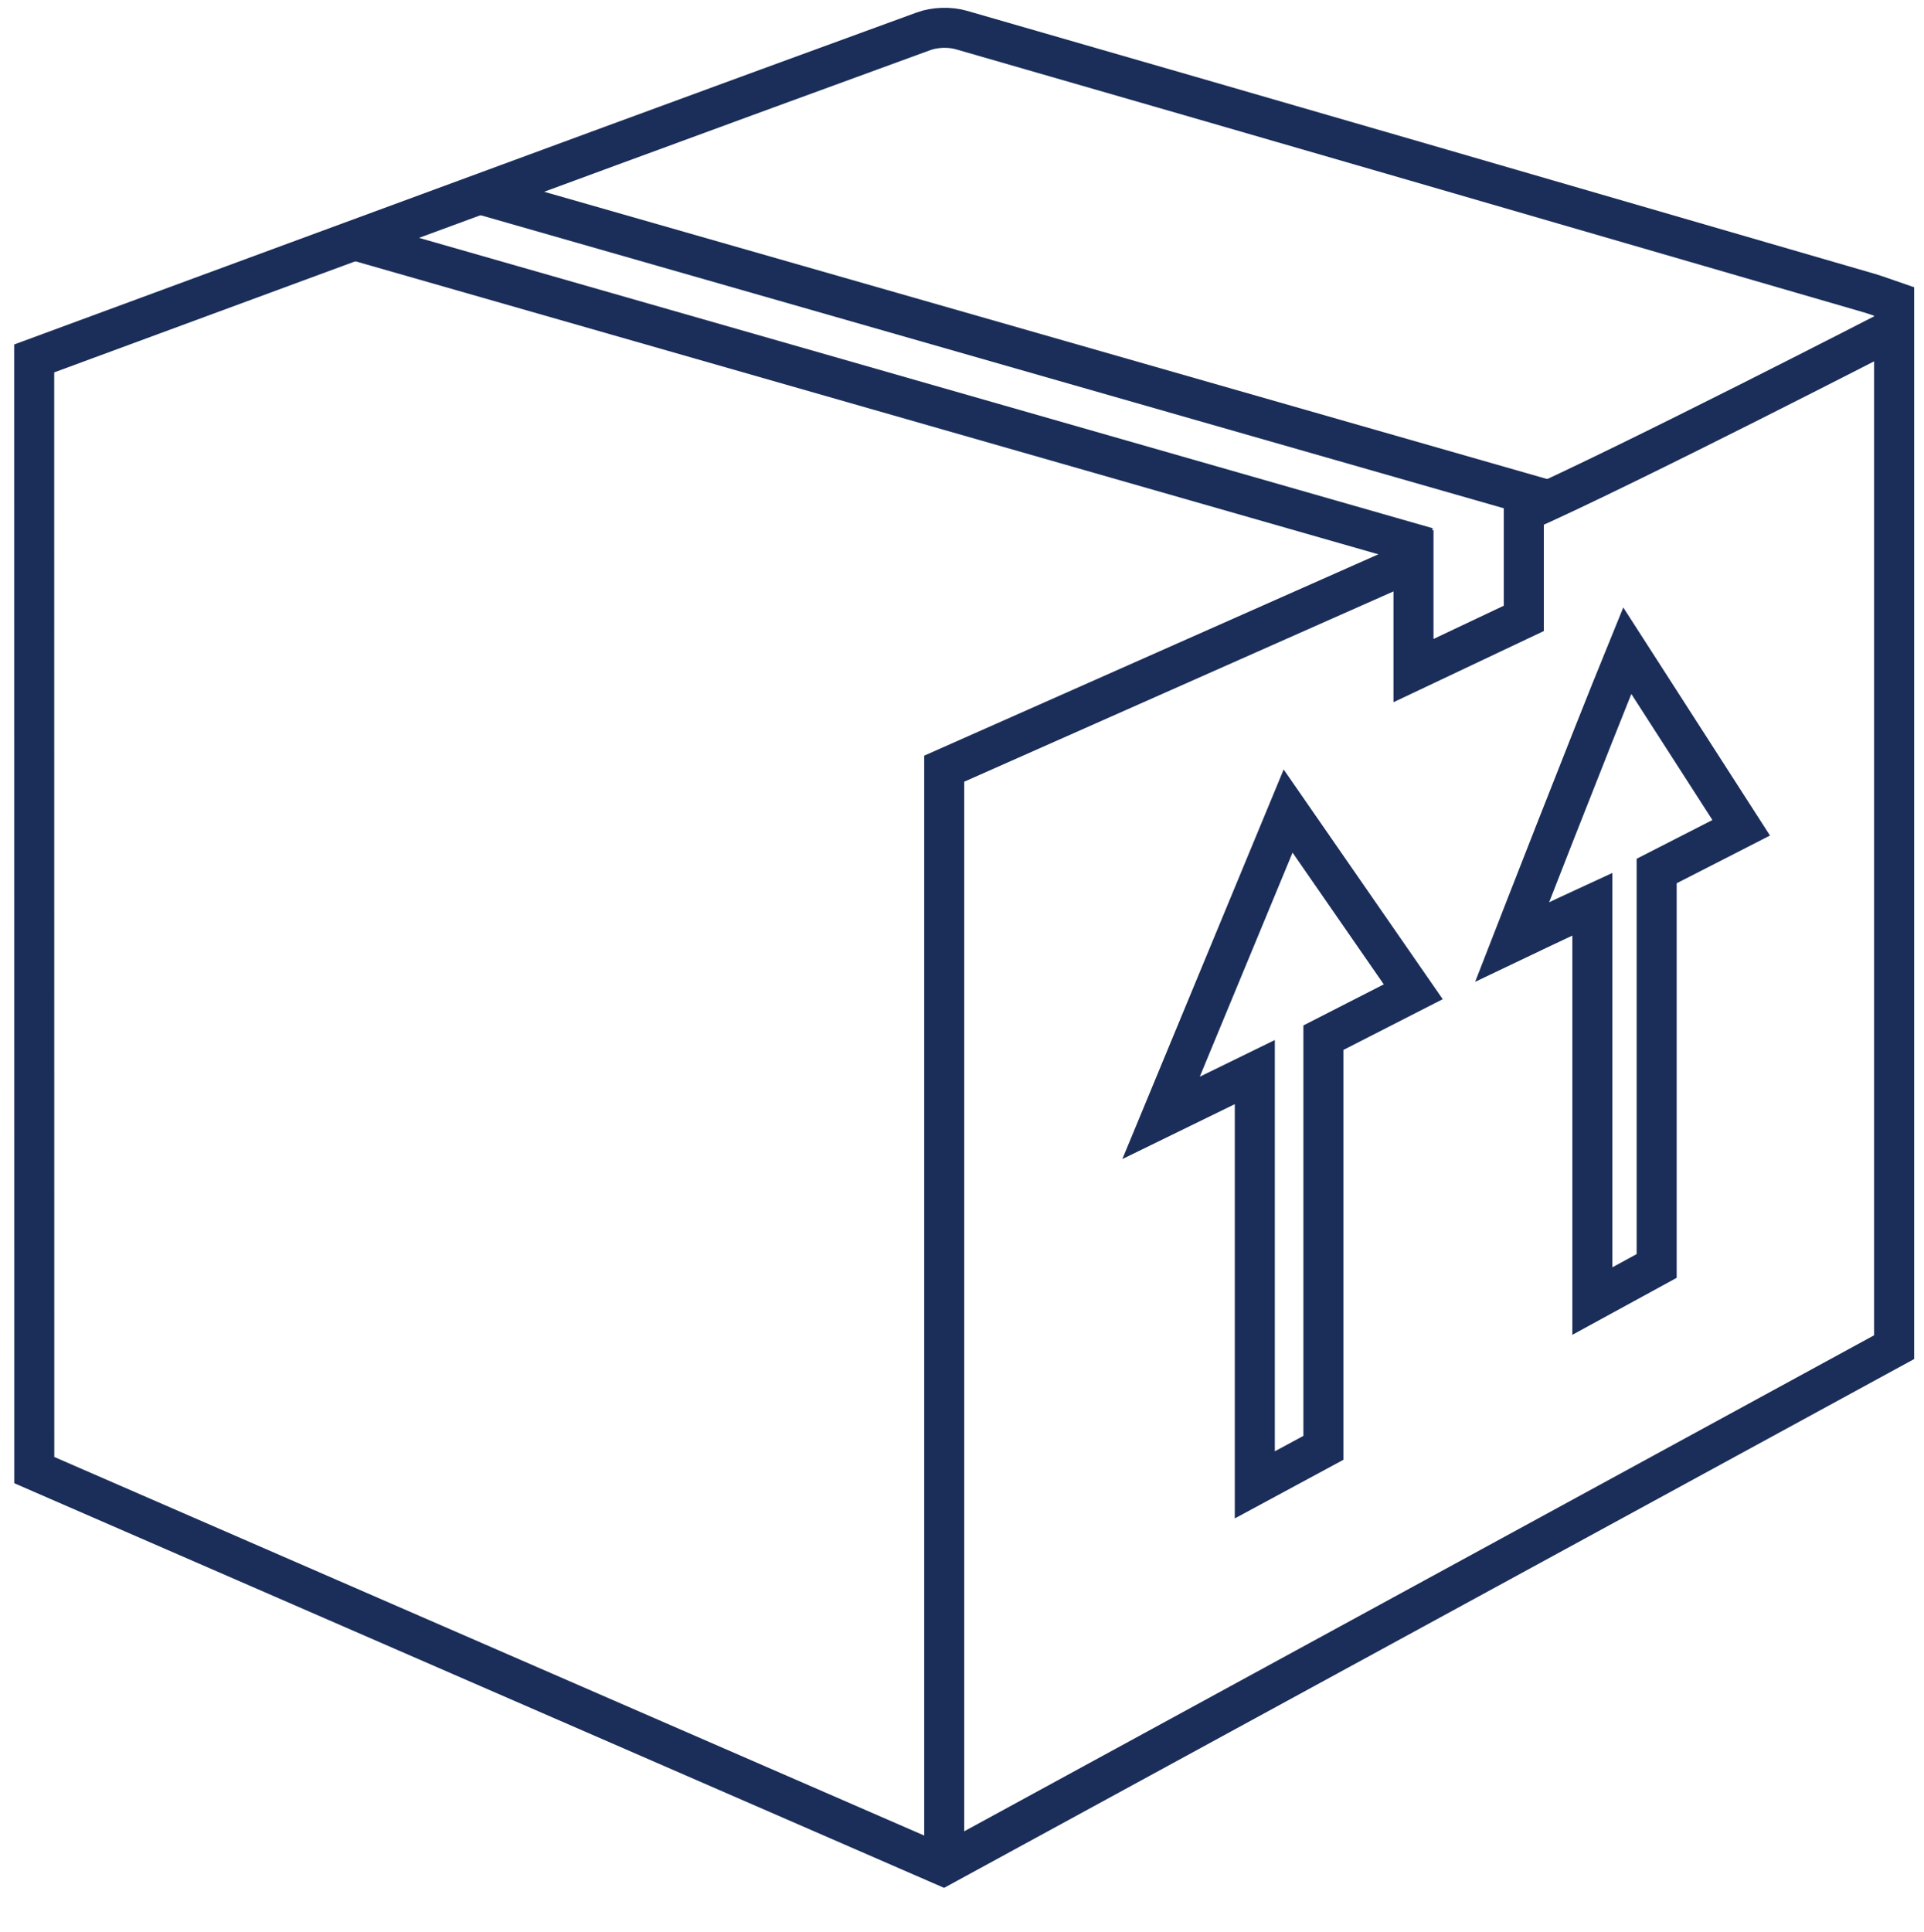
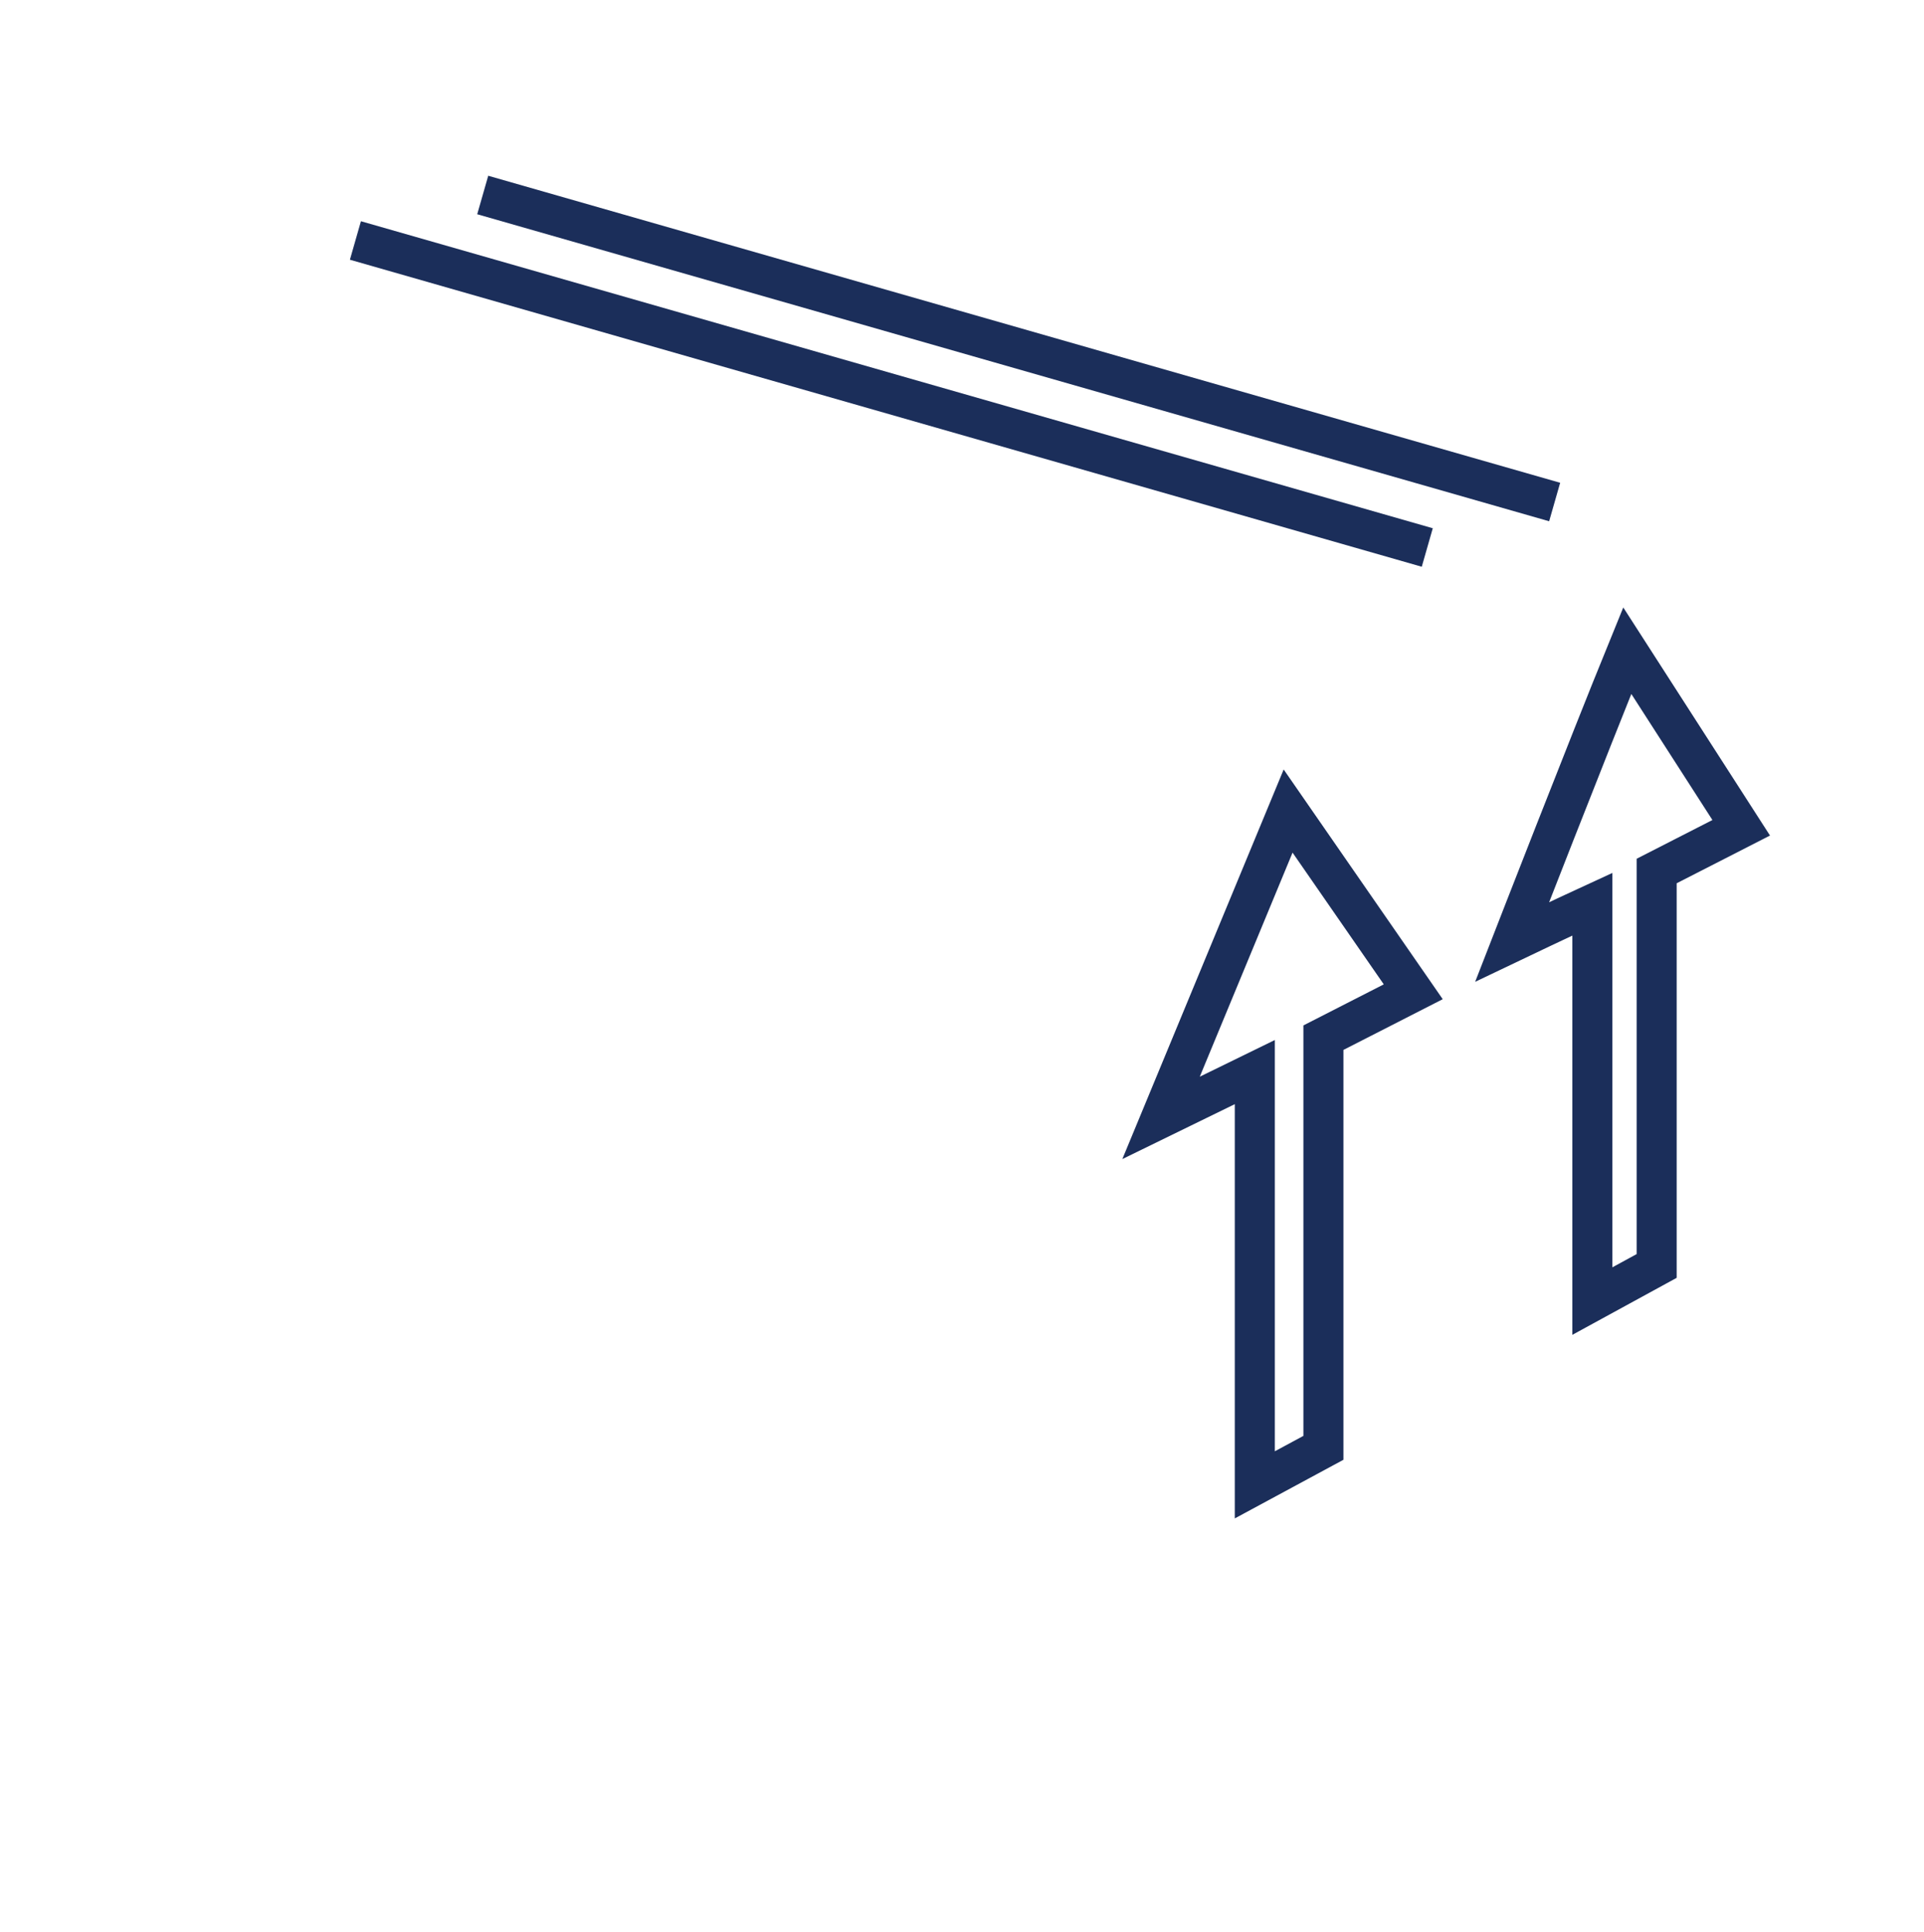
<svg xmlns="http://www.w3.org/2000/svg" version="1.1" id="Layer_1" x="0px" y="0px" width="2403px" height="2413px" viewBox="0 0 2403 2413" style="enable-background:new 0 0 2403 2413;" xml:space="preserve">
  <style type="text/css">
	.st0{fill:none;stroke:#1B2E5A;stroke-width:50;stroke-miterlimit:10;}
</style>
  <g id="_x35_DBboW.tif">
    <g>
-       <path class="st0" d="M42.7,447.6c109.1-40.2,217.9-80.4,326.7-120.5C630.7,230.8,892,134.4,1153.7,39c14.1-5.1,32.5-5.7,47-1.5    c378.1,108.9,756,218.7,1133.9,328.5c9.5,2.8,18.8,6.4,31.1,10.6c0,433.9,0,867.5,0,1305.7c-392.8,214.1-789,430-1187.8,647.4    c-376.9-164-754.5-328.3-1135.1-493.9C42.7,1374.3,42.7,912.6,42.7,447.6z M2362.8,411.8c0,0-328.4,169.1-459.6,227.3    c0,45.4,0,89.1,0,133.1c-45.2,21.4-88.6,41.9-137.8,65.2c0-47.8,0-89.9,0-137.3c-199.8,88.6-393.9,174.6-586.1,259.8    c0,433.4,0,944,0,1377.9" />
      <path class="st0" d="M1765.1,1238.5c-38.7,19.8-75.1,38.3-112.2,57.3c0,171.2,0,340.9,0,512.2c-26.7,14.4-52.8,28.4-85.7,46.2    c0-174.2,0-341.7,0-515.4c-40.7,19.9-74.9,36.6-117.1,57.2c54.1-130.6,105.3-254.4,158.7-383.2    C1662.5,1090.3,1713.2,1163.5,1765.1,1238.5z" />
      <path class="st0" d="M1888.6,1176.3c0,0,95.7-245.9,143.8-363.8c48.5,75.3,94.4,146.7,142.3,221.2c-35.6,18.2-69.4,35.5-105.6,54    c0,163.8,0,327.4,0,493.2c-26.7,14.6-52,28.3-80.3,43.8c0-166.5,0-328.8,0-495.6C1953.1,1145.5,1888.6,1176.3,1888.6,1176.3z" />
    </g>
  </g>
  <line class="st0" x1="1782.6" y1="683.7" x2="443.9" y2="300.3" />
  <line class="st0" x1="1941.7" y1="626.9" x2="602.9" y2="243.5" />
</svg>